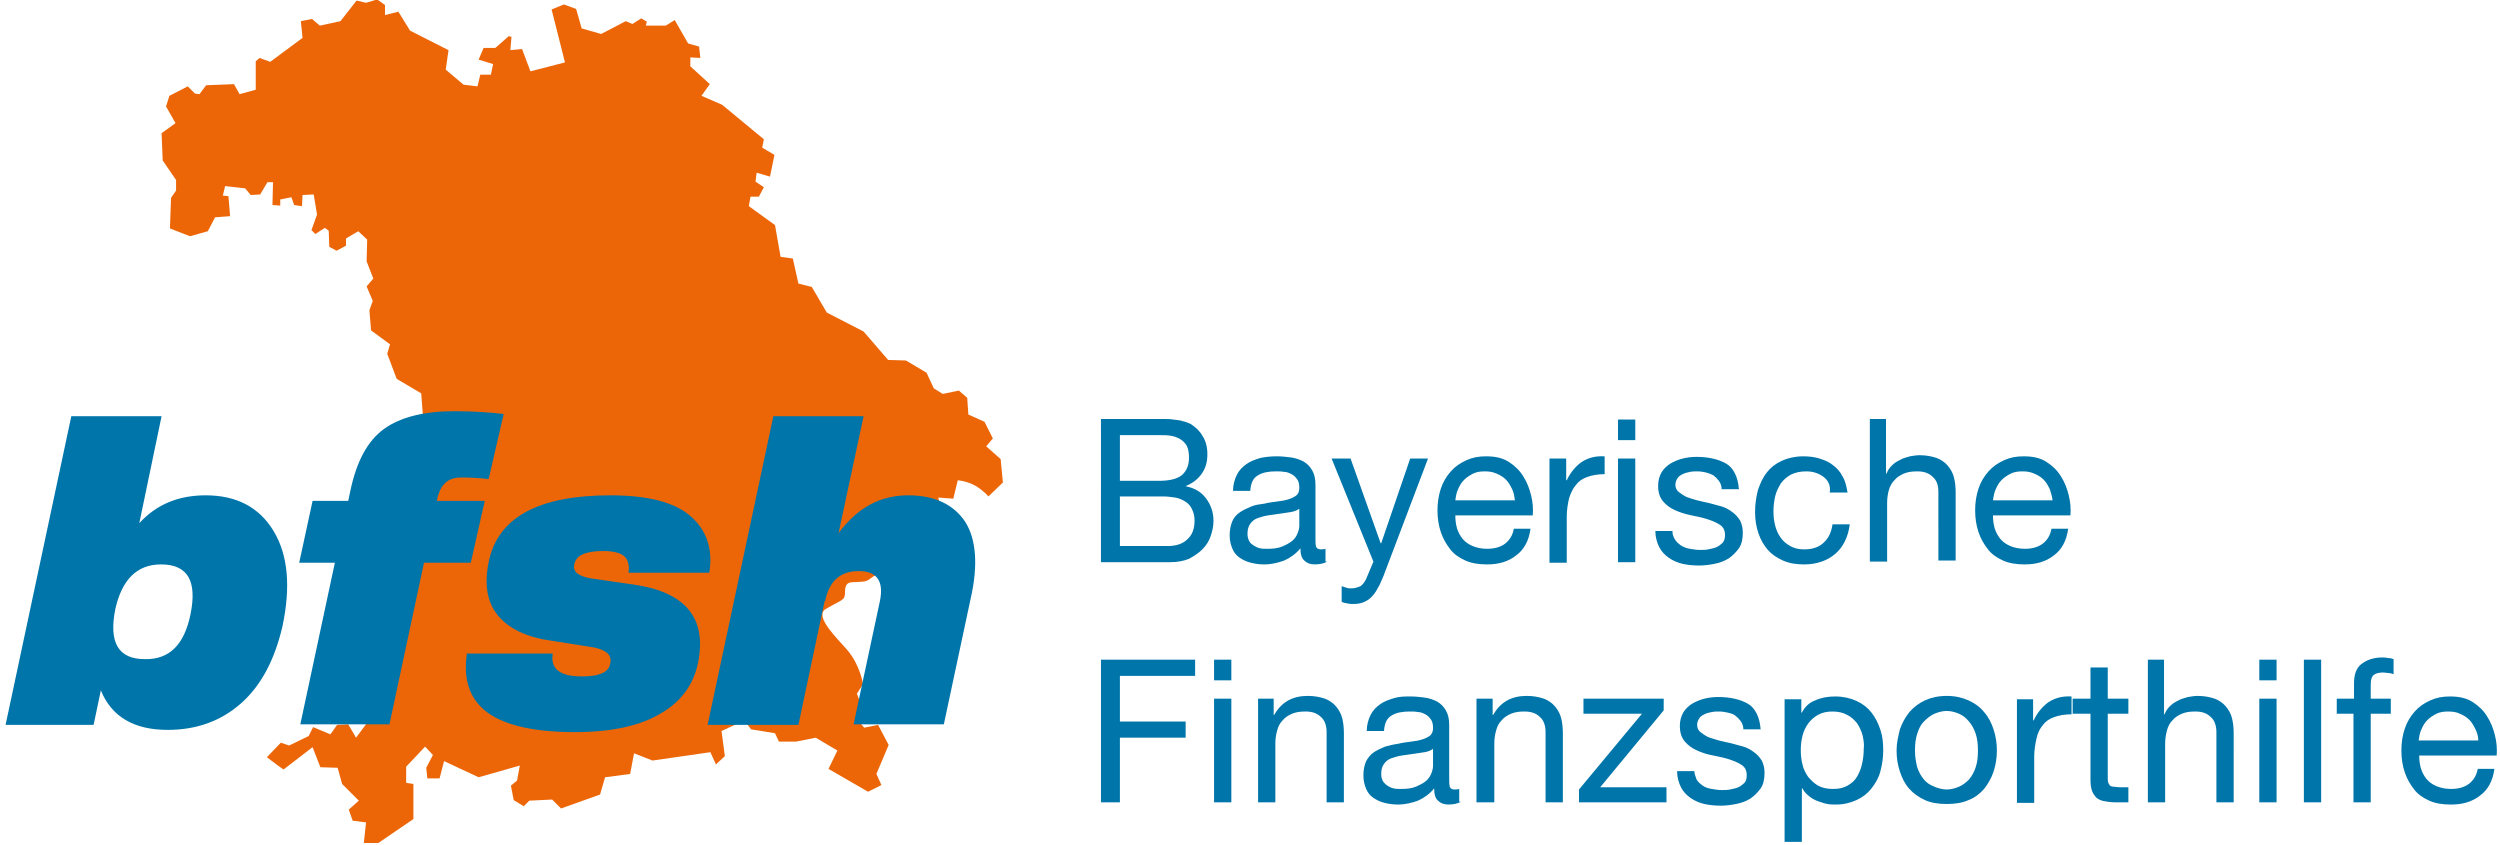
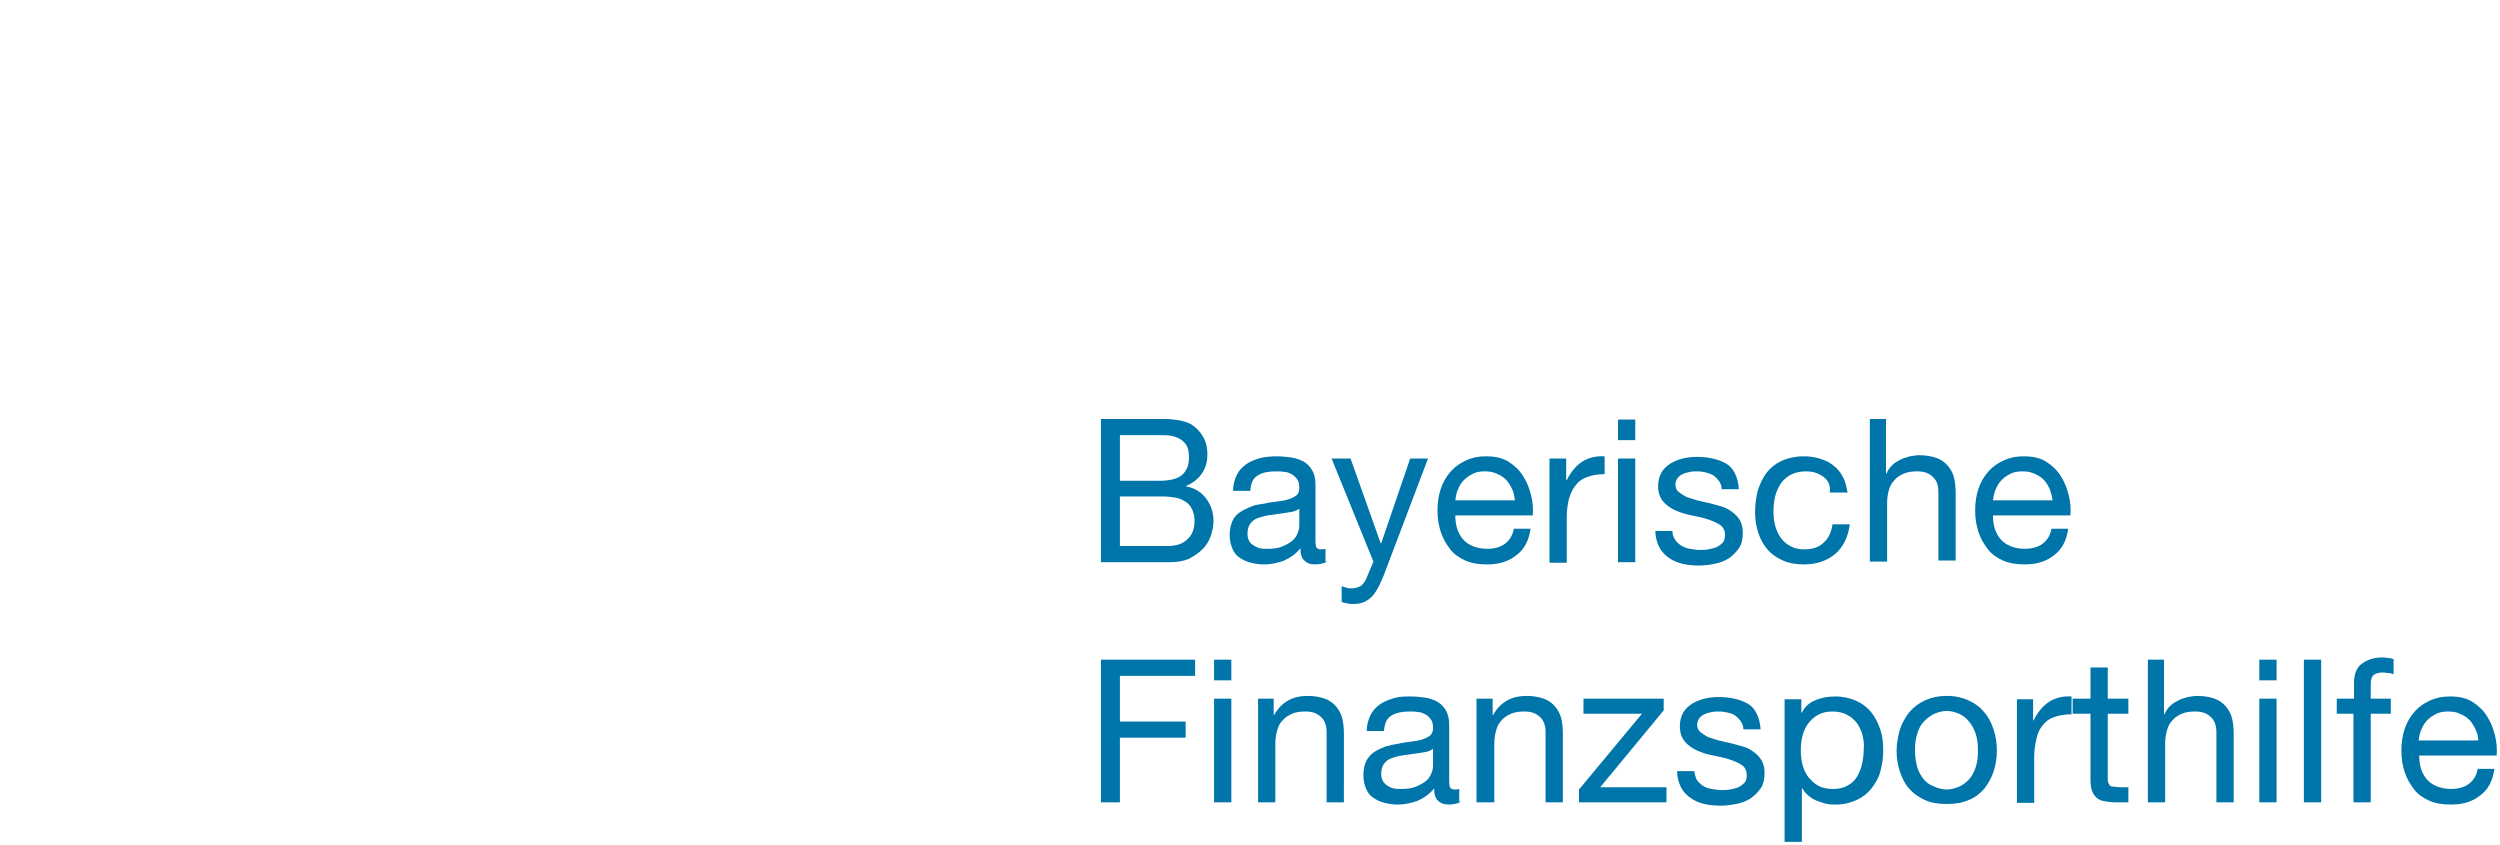
<svg xmlns="http://www.w3.org/2000/svg" xml:space="preserve" id="Ebene_1" x="0" y="0" style="enable-background:new 0 0 448.7 151.7" version="1.1" viewBox="0 0 448.7 151.7">
  <defs id="defs3" />
  <style id="style1">.st0{fill:#fff}</style>
  <path d="M206.9 75.2h1.8c.6 0 1.3 0 1.9.1.6.1 1.2.1 1.7.3.5.1 1 .3 1.4.5.8.5 1.6 1.2 2.1 2.1.6.9.9 2 .9 3.3 0 1.4-.3 2.5-1 3.5s-1.6 1.7-2.8 2.2v.1c1.6.3 2.8 1.1 3.6 2.2s1.3 2.4 1.3 4c0 .9-.2 1.8-.5 2.7s-.8 1.7-1.5 2.4-1.5 1.2-2.4 1.7c-1 .4-2.1.6-3.4.6h-12.4V75.2h9.3zm1 11.1c1.9 0 3.3-.3 4.2-1 .8-.7 1.3-1.7 1.3-3.1 0-.9-.1-1.6-.4-2.2-.3-.5-.7-.9-1.2-1.2s-1.1-.5-1.7-.6c-.7-.1-1.4-.1-2.1-.1h-7v8.2h6.9zm1.7 11.7c1.5 0 2.7-.4 3.5-1.2.9-.8 1.3-1.9 1.3-3.4 0-.8-.2-1.5-.5-2.1-.3-.6-.7-1-1.2-1.3-.5-.3-1.1-.6-1.8-.7-.7-.1-1.4-.2-2.1-.2H201V98h8.6zm28.6 2.8c-.5.3-1.3.5-2.2.5-.8 0-1.4-.2-1.9-.7-.5-.4-.7-1.2-.7-2.2-.8 1-1.8 1.7-2.9 2.2-1.1.4-2.3.7-3.6.7-.8 0-1.6-.1-2.4-.3s-1.4-.5-2-.9c-.6-.4-1-.9-1.3-1.6-.3-.7-.5-1.5-.5-2.4 0-1.1.2-1.9.5-2.6s.8-1.2 1.4-1.6 1.3-.7 2-1 1.5-.4 2.3-.5c.8-.2 1.6-.3 2.4-.4s1.4-.2 2-.4c.6-.2 1-.4 1.4-.7.3-.3.5-.7.5-1.3 0-.7-.1-1.2-.4-1.6s-.6-.7-1-.9c-.4-.2-.8-.4-1.3-.4-.5-.1-1-.1-1.5-.1-1.3 0-2.4.2-3.2.7-.9.5-1.3 1.4-1.4 2.8h-3.1c0-1.1.3-2.1.7-2.9.4-.8 1-1.4 1.7-1.9s1.5-.8 2.5-1.1c.9-.2 1.9-.3 3-.3.8 0 1.7.1 2.5.2s1.6.4 2.2.7c.7.4 1.2.9 1.6 1.6.4.7.6 1.5.6 2.6v9.5c0 .7 0 1.2.1 1.6.1.3.4.5.8.5.3 0 .6 0 .9-.1v2.3zm-5-9.5c-.4.3-.9.5-1.5.6-.6.1-1.3.2-2 .3l-2.1.3c-.7.1-1.3.3-1.9.5-.6.2-1 .6-1.3 1-.3.4-.5 1-.5 1.8 0 .5.1.9.3 1.3s.5.6.8.8c.3.2.7.4 1.1.5.4.1.9.1 1.4.1 1 0 1.9-.1 2.6-.4.7-.3 1.3-.6 1.8-1s.8-.9 1-1.4c.2-.5.3-.9.3-1.4v-3zm15.1 12.1c-.4.9-.7 1.7-1.1 2.3-.3.6-.7 1.1-1.1 1.5s-.9.7-1.4.9c-.5.2-1.1.3-1.8.3-.4 0-.7 0-1.1-.1s-.7-.1-1-.3v-2.8l.9.3c.3.1.6.1.9.1.6 0 1.1-.2 1.6-.4.4-.3.7-.7 1-1.3l1.3-3.1-7.5-18.5h3.4l5.4 15.2h.1l5.2-15.2h3.2l-8 21.1zm23.8-3.7c-1.4 1.1-3.1 1.6-5.2 1.6-1.5 0-2.8-.2-3.9-.7-1.1-.5-2-1.1-2.7-2s-1.3-1.9-1.7-3.1c-.4-1.2-.6-2.5-.6-3.9s.2-2.7.6-3.9c.4-1.2 1-2.2 1.8-3.1.8-.9 1.7-1.5 2.8-2 1.1-.5 2.2-.7 3.5-.7 1.7 0 3 .3 4.1 1s2 1.6 2.6 2.6c.7 1.1 1.1 2.2 1.4 3.4.3 1.2.4 2.4.3 3.6h-13.9c0 .8.1 1.6.3 2.3s.6 1.4 1 1.9c.5.6 1.1 1 1.8 1.3.7.3 1.6.5 2.6.5 1.3 0 2.4-.3 3.2-.9s1.4-1.5 1.6-2.7h3c-.3 2.2-1.2 3.8-2.6 4.8zm-.7-11.9c-.3-.6-.6-1.2-1.1-1.7-.5-.5-1-.8-1.7-1.1s-1.3-.4-2.1-.4-1.5.1-2.1.4-1.2.7-1.6 1.1c-.5.5-.8 1-1.1 1.7-.3.6-.4 1.3-.5 2h10.7c-.1-.7-.2-1.4-.5-2zm9.7-5.5v3.9h.1c.7-1.5 1.7-2.6 2.7-3.3 1.1-.7 2.4-1.1 4.1-1v3.2c-1.2 0-2.3.2-3.1.5-.9.3-1.6.8-2.1 1.5-.5.6-.9 1.4-1.2 2.4-.2.9-.4 2-.4 3.2v8.3h-3.1V82.3h3zm9.3-3.3v-3.7h3.1V79h-3.1zm3.1 3.3v18.6h-3.1V82.3h3.1zm7.1 14.5c.3.5.7.8 1.1 1.1.5.3 1 .5 1.6.6s1.2.2 1.8.2c.5 0 1 0 1.5-.1s1-.2 1.5-.4c.4-.2.8-.5 1.1-.8.3-.4.4-.8.4-1.4 0-.8-.3-1.4-.9-1.8s-1.3-.7-2.2-1c-.9-.3-1.9-.5-2.9-.7s-2-.5-2.9-.9-1.6-.9-2.2-1.6-.9-1.6-.9-2.8c0-.9.2-1.7.6-2.4s1-1.2 1.6-1.6c.7-.4 1.4-.7 2.2-.9s1.6-.3 2.5-.3c1.1 0 2 .1 2.9.3.9.2 1.7.5 2.4.9s1.2 1 1.6 1.8c.4.8.6 1.7.7 2.8H309c0-.6-.2-1.1-.5-1.5-.3-.4-.6-.7-1-1-.4-.2-.9-.4-1.3-.5-.5-.1-1-.2-1.5-.2s-.9 0-1.4.1c-.5.1-.9.2-1.3.4s-.7.4-.9.7c-.2.3-.4.7-.4 1.2s.2 1 .6 1.3c.4.3.8.6 1.4.9.6.2 1.2.4 1.9.6.7.2 1.4.3 2.2.5.8.2 1.5.4 2.2.6s1.4.6 1.9 1c.6.4 1 .9 1.4 1.5.3.6.5 1.3.5 2.2 0 1.1-.2 2.1-.7 2.8-.5.7-1.1 1.3-1.8 1.8-.8.5-1.6.8-2.6 1s-1.9.3-2.8.3c-1 0-2-.1-2.9-.3-.9-.2-1.8-.6-2.5-1.1-.7-.5-1.3-1.1-1.7-1.9-.4-.8-.7-1.8-.7-2.9h3.1c-.1.4.1 1 .4 1.5zm26.7-11.2c-.8-.6-1.8-1-3.1-1-1.1 0-2 .2-2.8.6-.7.4-1.3.9-1.8 1.6-.4.7-.8 1.4-1 2.3-.2.9-.3 1.8-.3 2.7 0 .9.1 1.7.3 2.5.2.8.5 1.5 1 2.2.4.6 1 1.1 1.7 1.5.7.4 1.5.6 2.5.6 1.5 0 2.7-.4 3.5-1.2.9-.8 1.4-1.9 1.6-3.3h3.1c-.3 2.3-1.2 4.1-2.6 5.3-1.4 1.2-3.3 1.9-5.6 1.9-1.4 0-2.7-.2-3.8-.7-1.1-.5-2-1.1-2.7-1.9-.7-.8-1.3-1.8-1.7-3-.4-1.2-.6-2.4-.6-3.8s.2-2.7.5-3.9c.4-1.2.9-2.3 1.6-3.2.7-.9 1.6-1.6 2.7-2.1s2.4-.8 3.8-.8c1.1 0 2 .1 3 .4.9.3 1.7.6 2.4 1.2.7.5 1.3 1.2 1.7 2 .5.8.7 1.8.9 2.9h-3.2c.2-1.3-.3-2.2-1.1-2.8zm11.2-10.4V85h.1c.2-.6.6-1.1 1-1.5.4-.4.9-.7 1.5-1 .5-.3 1.1-.4 1.7-.6.6-.1 1.2-.2 1.7-.2 1.2 0 2.2.2 3.1.5.8.3 1.5.8 2 1.4s.9 1.3 1.1 2.1c.2.8.3 1.7.3 2.7v12.2h-3.1V88.3c0-1.2-.3-2.1-1-2.7-.7-.7-1.6-1-2.8-1-.9 0-1.7.1-2.4.4-.7.3-1.3.7-1.7 1.2-.5.5-.8 1.1-1 1.8-.2.7-.3 1.5-.3 2.3v10.5h-3.1V75.2h2.9zm30.1 24.5c-1.4 1.1-3.1 1.6-5.2 1.6-1.5 0-2.8-.2-3.9-.7-1.1-.5-2-1.1-2.7-2s-1.3-1.9-1.7-3.1c-.4-1.2-.6-2.5-.6-3.9s.2-2.7.6-3.9c.4-1.2 1-2.2 1.8-3.1.8-.9 1.7-1.5 2.8-2 1.1-.5 2.2-.7 3.5-.7 1.7 0 3 .3 4.1 1s2 1.6 2.6 2.6c.7 1.1 1.1 2.2 1.4 3.4.3 1.2.4 2.4.3 3.6h-13.9c0 .8.1 1.6.3 2.3s.6 1.4 1 1.9c.5.6 1.1 1 1.8 1.3.7.3 1.6.5 2.6.5 1.3 0 2.4-.3 3.2-.9s1.4-1.5 1.6-2.7h3c-.3 2.2-1.2 3.8-2.6 4.8zm-.7-11.9c-.3-.6-.6-1.2-1.1-1.7-.5-.5-1-.8-1.7-1.1s-1.3-.4-2.1-.4-1.5.1-2.1.4-1.2.7-1.6 1.1c-.5.5-.8 1-1.1 1.7-.3.6-.4 1.3-.5 2h10.7c-.1-.7-.3-1.4-.5-2zm-153.4 30.6v2.9H201v8.2h11.8v2.9H201V144h-3.4v-25.6h16.9zm3.4 3.7v-3.7h3.1v3.7h-3.1zm3.1 3.3V144h-3.1v-18.6h3.1zm7.6 0v2.9h.1c1.3-2.3 3.3-3.4 6-3.4 1.2 0 2.2.2 3.1.5.8.3 1.5.8 2 1.4s.9 1.3 1.1 2.1c.2.8.3 1.7.3 2.7V144h-3.1v-12.6c0-1.1-.3-2.1-1-2.7-.7-.7-1.6-1-2.8-1-.9 0-1.7.1-2.4.4-.7.3-1.3.7-1.7 1.2-.5.5-.8 1.1-1 1.9-.2.7-.3 1.5-.3 2.3V144h-3.1v-18.6h2.8zm33.6 18.5c-.5.3-1.3.5-2.2.5-.8 0-1.4-.2-1.9-.7-.5-.4-.7-1.2-.7-2.2-.8 1-1.8 1.7-2.9 2.2-1.1.4-2.3.7-3.6.7-.8 0-1.6-.1-2.4-.3-.8-.2-1.4-.5-2-.9s-1-.9-1.3-1.6c-.3-.7-.5-1.5-.5-2.4 0-1.1.2-1.9.5-2.6.4-.7.8-1.2 1.4-1.6s1.3-.7 2-1c.8-.2 1.5-.4 2.3-.5.8-.2 1.6-.3 2.4-.4.8-.1 1.4-.2 2-.4.6-.2 1-.4 1.4-.7.3-.3.5-.7.5-1.3 0-.7-.1-1.2-.4-1.6-.3-.4-.6-.7-1-.9s-.8-.4-1.3-.4c-.5-.1-1-.1-1.5-.1-1.3 0-2.4.2-3.2.7-.9.5-1.3 1.4-1.4 2.8h-3.1c0-1.1.3-2.1.7-2.9.4-.8 1-1.4 1.7-1.9s1.5-.8 2.5-1.1 1.9-.3 3-.3c.8 0 1.7.1 2.5.2s1.6.4 2.2.7c.7.4 1.2.9 1.6 1.6.4.7.6 1.5.6 2.6v9.5c0 .7 0 1.2.1 1.6.1.3.4.5.8.5.3 0 .6 0 .9-.1v2.3zm-5-9.5c-.4.3-.9.5-1.5.6-.6.1-1.3.2-2 .3l-2.1.3c-.7.1-1.3.3-1.9.5-.6.2-1 .6-1.3 1-.3.4-.5 1-.5 1.8 0 .5.1.9.3 1.3.2.3.5.6.8.8.3.2.7.4 1.1.5.4.1.9.1 1.4.1 1 0 1.9-.1 2.6-.4.7-.3 1.3-.6 1.8-1s.8-.9 1-1.4c.2-.5.3-.9.3-1.4v-3zm10.7-9v2.9h.1c1.3-2.3 3.3-3.4 6-3.4 1.2 0 2.2.2 3.1.5.8.3 1.5.8 2 1.4s.9 1.3 1.1 2.1c.2.8.3 1.7.3 2.7V144h-3.1v-12.6c0-1.1-.3-2.1-1-2.7-.7-.7-1.6-1-2.8-1-.9 0-1.7.1-2.4.4-.7.3-1.3.7-1.7 1.2-.5.5-.8 1.1-1 1.9-.2.7-.3 1.5-.3 2.3V144H265v-18.6h2.9zm26.8 2.7h-10.5v-2.7h14.4v2.1l-11.4 13.8h11.9v2.7h-15.7v-2.3l11.3-13.6zm9.8 11.8c.3.5.7.8 1.1 1.1s1 .5 1.6.6c.6.1 1.2.2 1.8.2.5 0 1 0 1.5-.1s1-.2 1.5-.4c.4-.2.8-.5 1.1-.8s.4-.8.4-1.4c0-.8-.3-1.4-.9-1.8s-1.3-.7-2.2-1c-.9-.3-1.9-.5-2.9-.7-1.1-.2-2-.5-2.9-.9-.9-.4-1.6-.9-2.2-1.6-.6-.7-.9-1.6-.9-2.8 0-.9.2-1.7.6-2.4.4-.7 1-1.2 1.6-1.6.7-.4 1.4-.7 2.2-.9s1.6-.3 2.5-.3c1.1 0 2 .1 2.9.3s1.7.5 2.4.9 1.2 1 1.6 1.8c.4.8.6 1.7.7 2.8h-3.1c0-.6-.2-1.1-.5-1.5s-.6-.7-1-1-.9-.4-1.3-.5c-.5-.1-1-.2-1.5-.2s-.9 0-1.4.1c-.5.1-.9.2-1.3.4s-.7.4-.9.7c-.2.3-.4.7-.4 1.2s.2 1 .6 1.3c.4.3.8.6 1.4.9.6.2 1.2.4 1.9.6.7.2 1.4.3 2.2.5.8.2 1.5.4 2.2.6.7.2 1.4.6 1.9 1 .6.4 1 .9 1.4 1.5.3.6.5 1.3.5 2.2 0 1.1-.2 2.1-.7 2.8s-1.1 1.3-1.8 1.8c-.8.5-1.6.8-2.6 1s-1.9.3-2.8.3c-1 0-2-.1-2.9-.3-.9-.2-1.8-.6-2.5-1.1-.7-.5-1.3-1.1-1.7-1.9-.4-.8-.7-1.8-.7-2.9h3.1c0 .4.2 1 .4 1.5zm18.8-14.5v2.5h.1c.5-1 1.3-1.8 2.4-2.2 1.1-.5 2.3-.7 3.6-.7 1.4 0 2.7.3 3.8.8 1.1.5 2 1.2 2.7 2.1.7.9 1.2 1.9 1.6 3.1.4 1.2.5 2.4.5 3.7 0 1.3-.2 2.6-.5 3.7-.3 1.2-.9 2.2-1.6 3.1-.7.9-1.6 1.6-2.7 2.1s-2.3.8-3.7.8c-.5 0-1 0-1.5-.1-.6-.1-1.1-.3-1.7-.5-.6-.2-1.1-.5-1.6-.9s-.9-.8-1.2-1.4h-.1v9.6h-3.1v-25.6h3zm11 6.6c-.2-.8-.6-1.6-1-2.2-.5-.6-1.1-1.2-1.8-1.5-.7-.4-1.6-.6-2.6-.6s-1.9.2-2.6.6c-.7.4-1.3.9-1.8 1.6-.5.7-.8 1.4-1 2.2-.2.8-.3 1.7-.3 2.5 0 .9.1 1.8.3 2.6.2.9.6 1.6 1 2.2.5.6 1.1 1.2 1.8 1.6.7.4 1.6.6 2.7.6s1.9-.2 2.6-.6c.7-.4 1.3-.9 1.7-1.6.4-.7.7-1.4.9-2.3.2-.9.3-1.7.3-2.7.1-.7 0-1.5-.2-2.4zm6.7-1.1c.4-1.2 1-2.2 1.7-3.1.8-.9 1.7-1.6 2.8-2.1 1.1-.5 2.4-.8 3.9-.8s2.8.3 3.9.8 2.1 1.2 2.8 2.1c.8.9 1.3 1.9 1.7 3.1.4 1.2.6 2.5.6 3.8s-.2 2.6-.6 3.8c-.4 1.2-1 2.2-1.7 3.1-.8.9-1.7 1.6-2.8 2-1.1.5-2.4.7-3.9.7s-2.8-.2-3.9-.7c-1.1-.5-2.1-1.2-2.8-2-.8-.9-1.3-1.9-1.7-3.1-.4-1.2-.6-2.4-.6-3.8s.3-2.6.6-3.8zm3.1 6.8c.3.9.7 1.6 1.2 2.2s1.1 1 1.9 1.3c.7.3 1.5.5 2.2.5s1.5-.2 2.2-.5c.7-.3 1.3-.8 1.8-1.3.5-.6.9-1.3 1.2-2.2.3-.9.4-1.9.4-3s-.1-2.1-.4-3c-.3-.9-.7-1.6-1.2-2.2-.5-.6-1.1-1.1-1.8-1.4-.7-.3-1.5-.5-2.2-.5s-1.5.2-2.2.5c-.7.3-1.3.8-1.9 1.4s-.9 1.3-1.2 2.2c-.3.9-.4 1.9-.4 3 0 1.2.2 2.2.4 3zm20.8-12.3v3.9h.1c.7-1.5 1.7-2.6 2.7-3.3 1.1-.7 2.4-1.1 4.1-1v3.2c-1.2 0-2.3.2-3.1.5-.9.3-1.6.8-2.1 1.5-.5.6-.9 1.4-1.1 2.4-.2.9-.4 2-.4 3.2v8.3H362v-18.6h2.9zm17.1 0v2.7h-3.7v11.5c0 .4 0 .6.1.9.1.2.2.4.3.5s.4.2.7.2c.3 0 .7.1 1.2.1h1.4v2.7h-2.3c-.8 0-1.5-.1-2-.2-.6-.1-1-.3-1.4-.6-.3-.3-.6-.7-.8-1.2-.2-.5-.3-1.2-.3-2.1v-11.8H372v-2.7h3.2v-5.6h3.1v5.6h3.7zm6.4-7v9.8h.1c.2-.6.6-1.1 1-1.5.4-.4.9-.7 1.5-1 .5-.3 1.1-.4 1.7-.6.6-.1 1.2-.2 1.7-.2 1.2 0 2.2.2 3.1.5.8.3 1.5.8 2 1.4s.9 1.3 1.1 2.1c.2.8.3 1.7.3 2.7V144h-3.1v-12.6c0-1.1-.3-2.1-1-2.7-.7-.7-1.6-1-2.8-1-.9 0-1.7.1-2.4.4-.7.3-1.3.7-1.7 1.2-.5.5-.8 1.1-1 1.9s-.3 1.5-.3 2.3V144h-3.1v-25.6h2.9zm17.1 3.7v-3.7h3.1v3.7h-3.1zm3.1 3.3V144h-3.1v-18.6h3.1zm8-7V144h-3.1v-25.6h3.1zm2.8 9.7v-2.7h3.1v-2.8c0-1.5.4-2.7 1.3-3.4s2.1-1.2 3.8-1.2c.3 0 .6 0 1 .1.4 0 .7.1 1 .2v2.7c-.3-.1-.6-.2-.9-.2-.3 0-.6-.1-.9-.1-.7 0-1.3.1-1.7.4-.4.3-.6.8-.6 1.7v2.6h3.6v2.7h-3.6V144h-3.1v-15.9h-3zm25.7 14.7c-1.4 1.1-3.1 1.6-5.2 1.6-1.5 0-2.8-.2-3.9-.7s-2-1.1-2.7-2c-.7-.9-1.3-1.9-1.7-3.1-.4-1.2-.6-2.5-.6-3.9s.2-2.7.6-3.9c.4-1.2 1-2.2 1.8-3.1.8-.9 1.7-1.5 2.8-2 1.1-.5 2.2-.7 3.5-.7 1.7 0 3 .3 4.1 1 1.1.7 2 1.6 2.6 2.6.7 1.1 1.1 2.2 1.4 3.4.3 1.2.4 2.4.3 3.6h-13.9c0 .8.1 1.6.3 2.3.2.7.6 1.4 1 1.9.5.6 1.1 1 1.8 1.3.7.3 1.6.5 2.6.5 1.3 0 2.4-.3 3.2-.9.8-.6 1.4-1.5 1.6-2.7h3c-.3 2.2-1.2 3.8-2.6 4.8zm-.8-11.9c-.3-.6-.6-1.2-1.1-1.7-.5-.5-1-.8-1.7-1.1-.6-.3-1.3-.4-2.1-.4s-1.5.1-2.1.4c-.6.3-1.2.7-1.6 1.1-.5.5-.8 1-1.1 1.7-.3.6-.4 1.3-.5 2h10.7c0-.7-.2-1.4-.5-2z" class="st0" id="path1" style="fill:#0075aa;fill-opacity:1" />
-   <path d="m125.5 8.6.2 1.8-1.8-.1v1.6l3.5 3.2-1.5 2.1 3.7 1.6 7.5 6.2-.3 1.5 2.2 1.3-.8 3.9-2.4-.7-.2 1.6 1.5 1-.9 1.7h-1.5l-.3 1.7 4.7 3.4 1 5.7 2.2.3 1 4.5 2.4.6 2.7 4.6 6.6 3.4 4.4 5.1 3.2.1 3.7 2.2 1.3 2.8 1.6 1 2.9-.6 1.5 1.3.2 3 2.9 1.3 1.5 3-1.2 1.4 2.6 2.3.4 4.2-2.6 2.5s-.8-1-2.3-1.9c-1.6-.9-3.2-1-3.2-1l-.8 3.3-2.7-.2c.3 1.1.5 2.5.1 3.1-.4.6-.1 1.6.2 2.4.3.8-.7 2.7-2.3 4.7-1.7 2-4.6 2.7-6.2 2.7-1.5 0-3.5 1.2-4.2 1.8-.7.5-1.5.4-3.1.5-1.6.1-1.1 1.8-1.3 2.5-.2.8-1.2 1-3.4 2.3-2.2 1.3 2.3 5.5 3.9 7.4 2.3 2.7 2.8 6.1 2.8 6.1l-1.1 1.7 1.1 2.9-1.2 1.5 1.4 1.7 2.5-.5 1.9 3.6-2.2 5.2.9 2-2.4 1.2-7.1-4.1 1.6-3.3-3.9-2.3-3.5.7h-3.1l-.7-1.5-4.3-.7-1.2-1.6-4.1 1.9.6 4.5-1.6 1.5-1-2.2-10.4 1.5-3.3-1.3-.7 3.7-4.5.6-.9 3.1-7 2.5-1.6-1.6-4.1.2-1 1-1.8-1.1-.5-2.6 1.1-.9.5-2.7-7.4 2.1-6.2-2.9-.8 3.1h-2.2l-.2-1.9 1.2-2.3-1.4-1.5-3.4 3.6v2.9l1.3.2v6.3l-6.3 4.3h-2.6l.4-3.7-2.4-.3-.7-2 1.8-1.6-3-3-.8-2.9-3.1-.1-1.4-3.6-5.2 4c-.5-.3-1.7-1.2-3-2.2l2.5-2.6 1.5.5 3.5-1.7.8-1.6 3.1 1.3 1.2-1.7 2-.1 1.4 2.4 2.3-3.1-.4-1.9-1.5-.7.1-1.4 1.5-1.4-.1-1.4-1.2-.7-.1-2.4 1.5-2.5-1.2-6-1.6-1.5.2-5-1.7-3.6-1.1-.1-1.2-2.9 3.6-2.1.4-1.8L66 92l.8.9 3.4-1.6-.5-1.3 1.3-.4-2.1-5.7.9-1.1 2.4.5.4 1 1.3.1.2-1.2 1.2-.4.8 1.7 1.8-1.5-.1-2.4-2.1-1.6.3-3.1-.4-5.3-4.4-2.6-1.7-4.5.5-1.7-3.4-2.5-.3-3.6.6-1.7-1.1-2.6L67 50l-1.2-3.1.1-3.9-1.6-1.5-2.2 1.3v1.3l-1.7.9-1.3-.7-.1-2.9-.7-.5-1.7 1.1-.7-.7 1-2.8-.6-3.6-2 .1-.1 2-1.4-.2-.5-1.4-2 .4v1.1l-1.4-.1.1-4.1h-1l-1.3 2.2-1.7.1-1-1.2-3.6-.4-.4 1.7 1 .1.3 3.6-2.7.2-1.3 2.5-3.2.9-3.6-1.4.2-5.5.9-1.3v-1.9l-2.4-3.5-.2-4.9 2.5-1.8-1.7-3 .6-1.9 3.3-1.7 1.3 1.3.8.1 1.2-1.6 5-.2 1 1.8 2.9-.8V11l.7-.6 1.9.7 5.8-4.3-.3-3 2-.4 1.4 1.2 3.7-.8L64 .1l1.7.4 2-.6 1.4 1v1.8l2.4-.6 2.1 3.4L80.5 9l-.5 3.5 3.2 2.7 2.5.3.5-2.1h1.9l.4-1.9-2.6-.8.9-2.1h2.1l2.4-2.1.5.1-.2 2.4 2.1-.2 1.5 4 6.2-1.6L99 1.7l2.2-.9 2.2.8 1 3.5 3.5 1 4.4-2.3 1.2.5 1.6-1 1 .6-.2.7h3.6l1.6-1 2.4 4.2 2.1.6h-.1v.2z" style="fill-rule:evenodd;clip-rule:evenodd;fill:#ec6608" id="path2" />
-   <path d="M36.9 88.9c5.5 0 9.6 2.1 12.2 6.4 2.6 4.3 3.1 10 1.6 17.1-1.4 6-3.8 10.6-7.4 13.8-3.6 3.2-8 4.8-13.2 4.8-6.1 0-10.1-2.4-12-7.1l-1.3 6.2H1l11.8-55.4H29l-4 19.2c3.1-3.4 7.1-5 11.9-5zm-2.7 21.3c1.2-5.9-.5-8.9-5.3-8.9-4.3 0-7 2.7-8.2 8-1.2 6 .5 9 5.3 9 4.4.1 7.1-2.6 8.2-8.1zm48.6-24.5c-1.2 0-2.2.3-2.9 1-.7.6-1.2 1.7-1.5 3.2H87L84.5 101h-8.4l-6.2 29h-16l6.2-29h-6.4l2.4-11.1h6.4l.4-1.9c1.1-5.2 3.1-8.9 6-11 2.9-2.1 7.1-3.2 12.7-3.2 3.2 0 6.2.2 8.8.5L87.7 86c-1.5-.2-3.2-.3-4.9-.3zm20.4 45.7c-7.3 0-12.5-1.2-15.7-3.5-3.2-2.4-4.4-5.9-3.7-10.6h15.4c-.2 1.4.1 2.4 1 3.1.9.7 2.3 1 4.3 1 3 0 4.7-.7 5-2.2.4-1.6-.6-2.5-2.9-3L99 115c-4.4-.6-7.6-2.1-9.6-4.5s-2.5-5.6-1.7-9.6c1.6-8 8.9-12 21.8-12 6.7 0 11.5 1.2 14.4 3.7 2.9 2.5 4.1 5.9 3.4 10.2h-14.5c.2-1.4-.1-2.4-.8-3-.7-.6-2-.9-3.8-.9-3.1 0-4.8.8-5.1 2.3-.2.7 0 1.3.5 1.7.5.4 1.3.7 2.4.9l7.6 1.1c9.4 1.3 13.3 6 11.7 14-.8 4-3.1 7.1-6.8 9.2-3.7 2.2-8.8 3.3-15.3 3.3zM163 88.9c4.7 0 8.1 1.6 10.2 4.7 2 3.1 2.4 7.8 1 13.9l-4.8 22.5h-16.2l4.7-22c.8-3.7-.5-5.5-3.8-5.5s-5.3 1.8-6 5.4h-.1l-4.7 22.2H127l11.8-55.4H155l-4.5 21c3.4-4.6 7.5-6.8 12.5-6.8z" class="st0" id="path3" style="fill:#0075aa;fill-opacity:1" />
</svg>